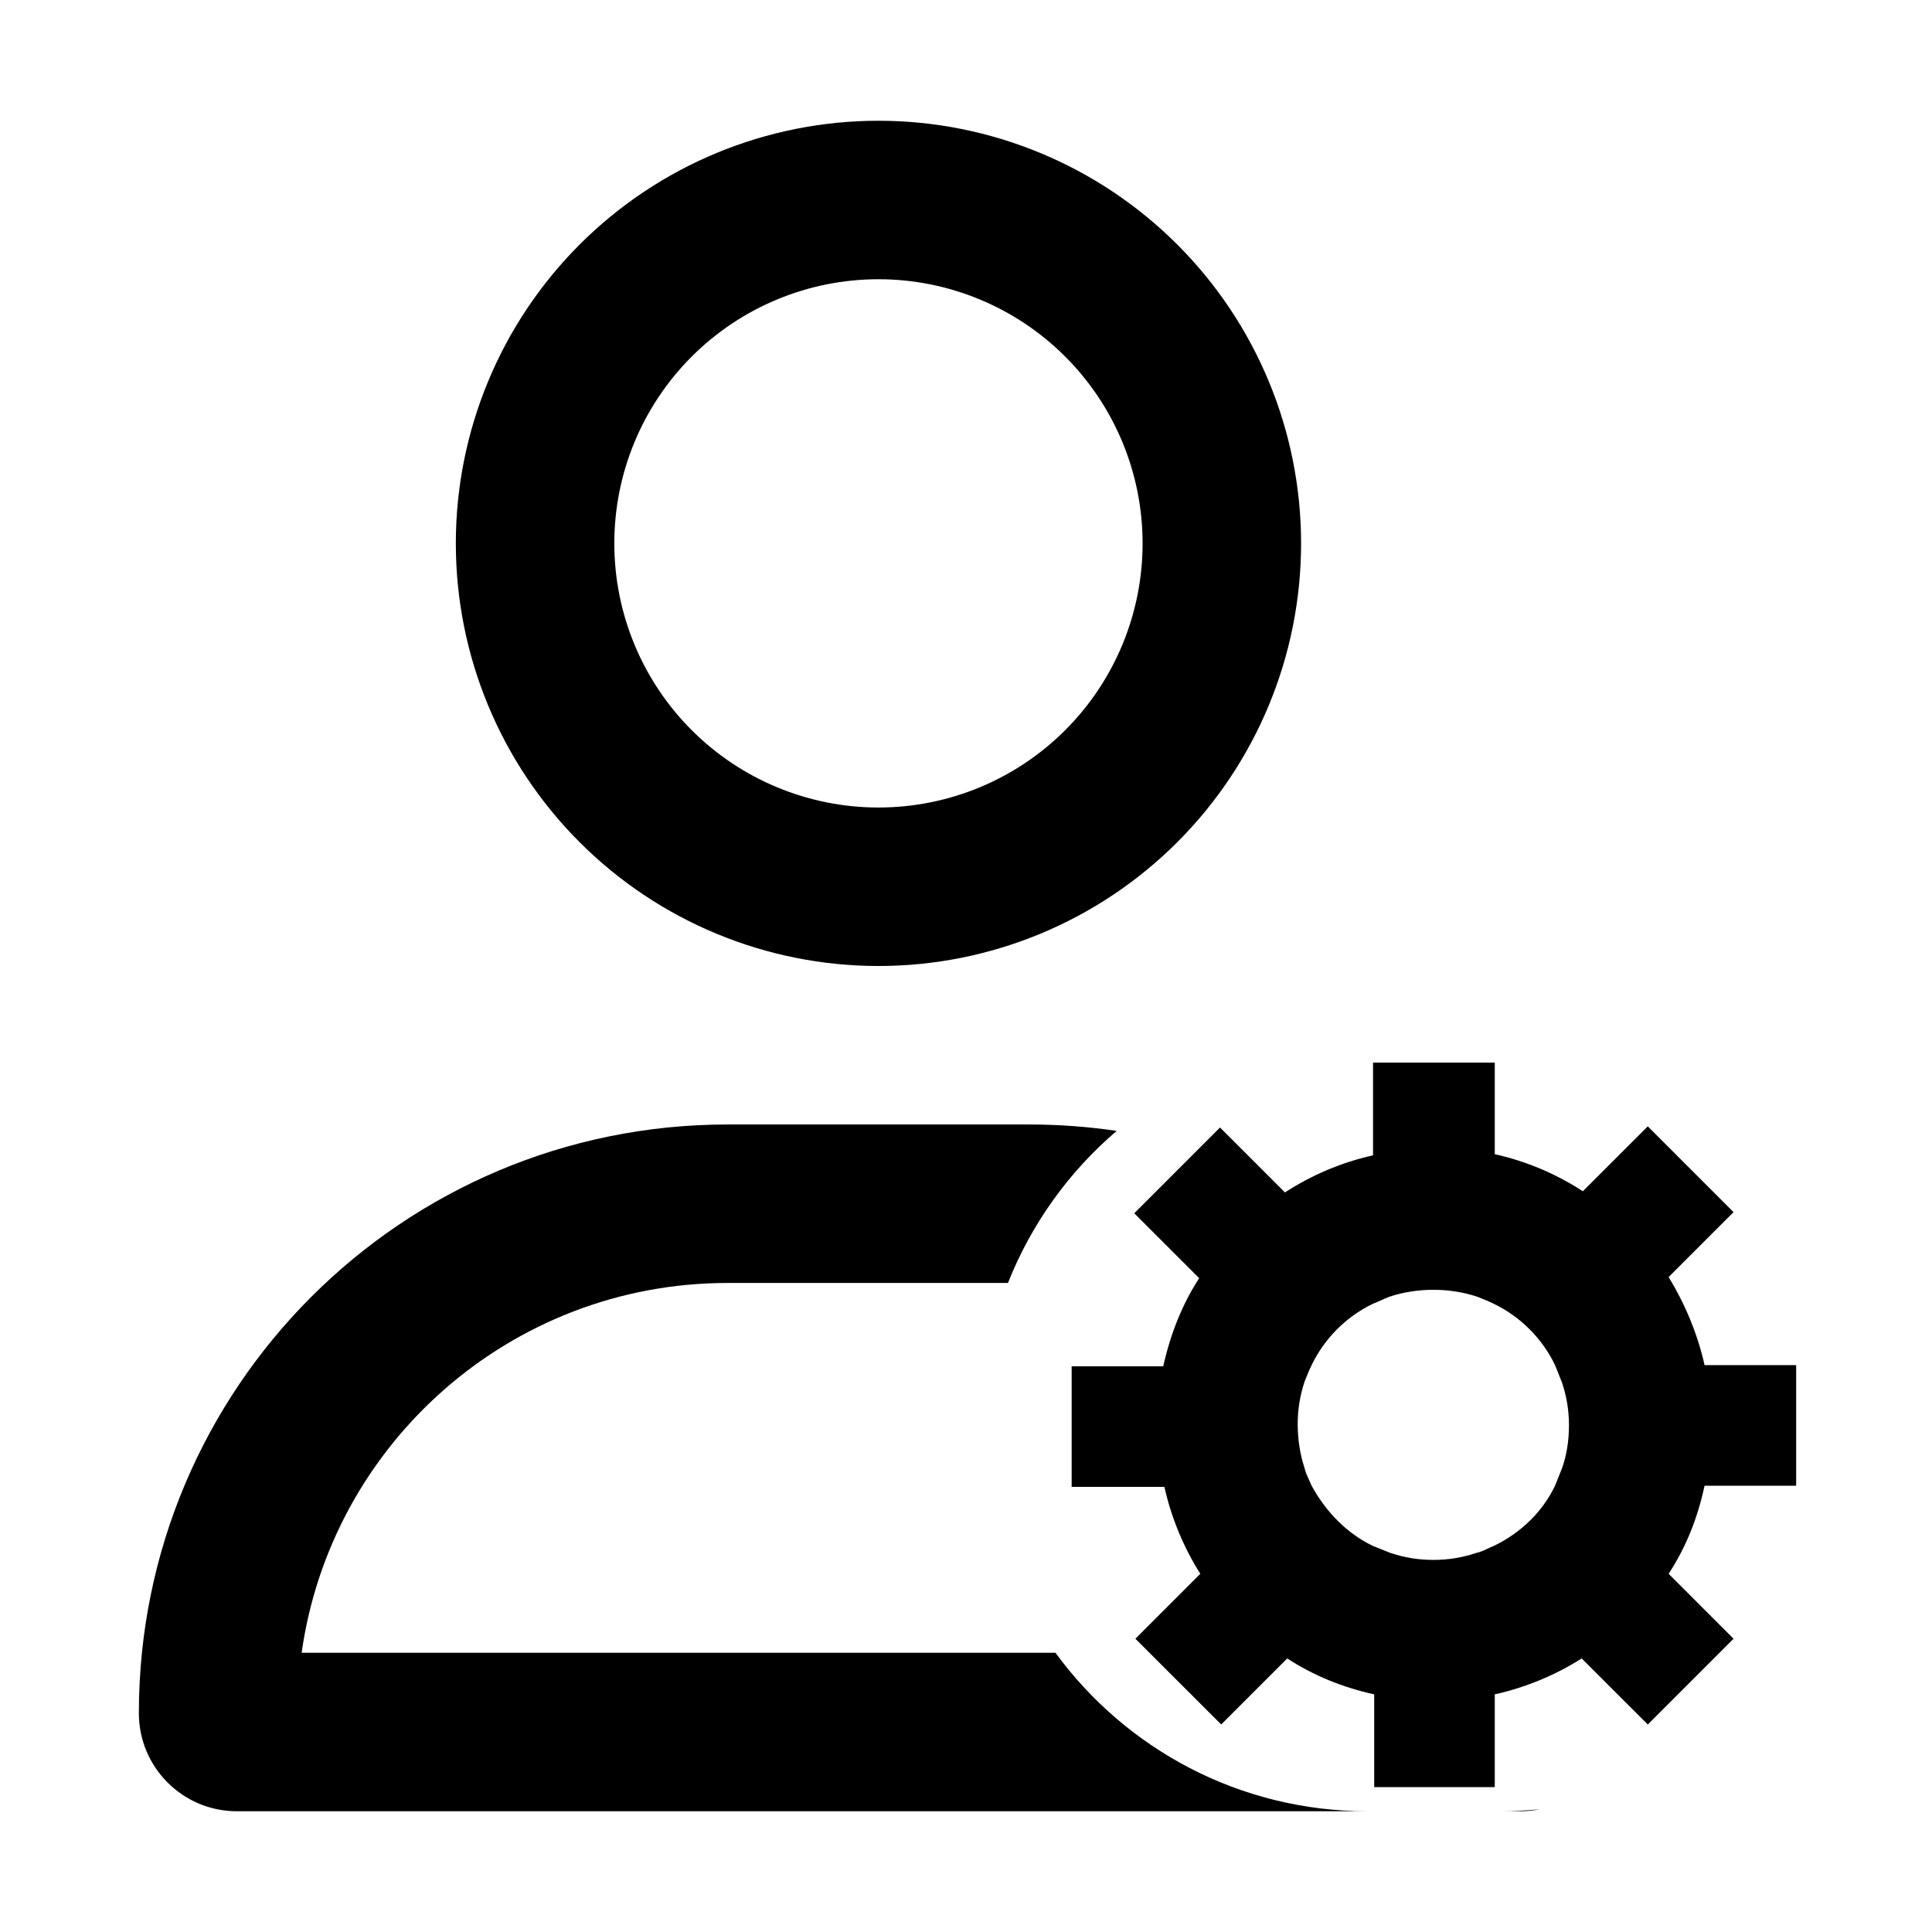
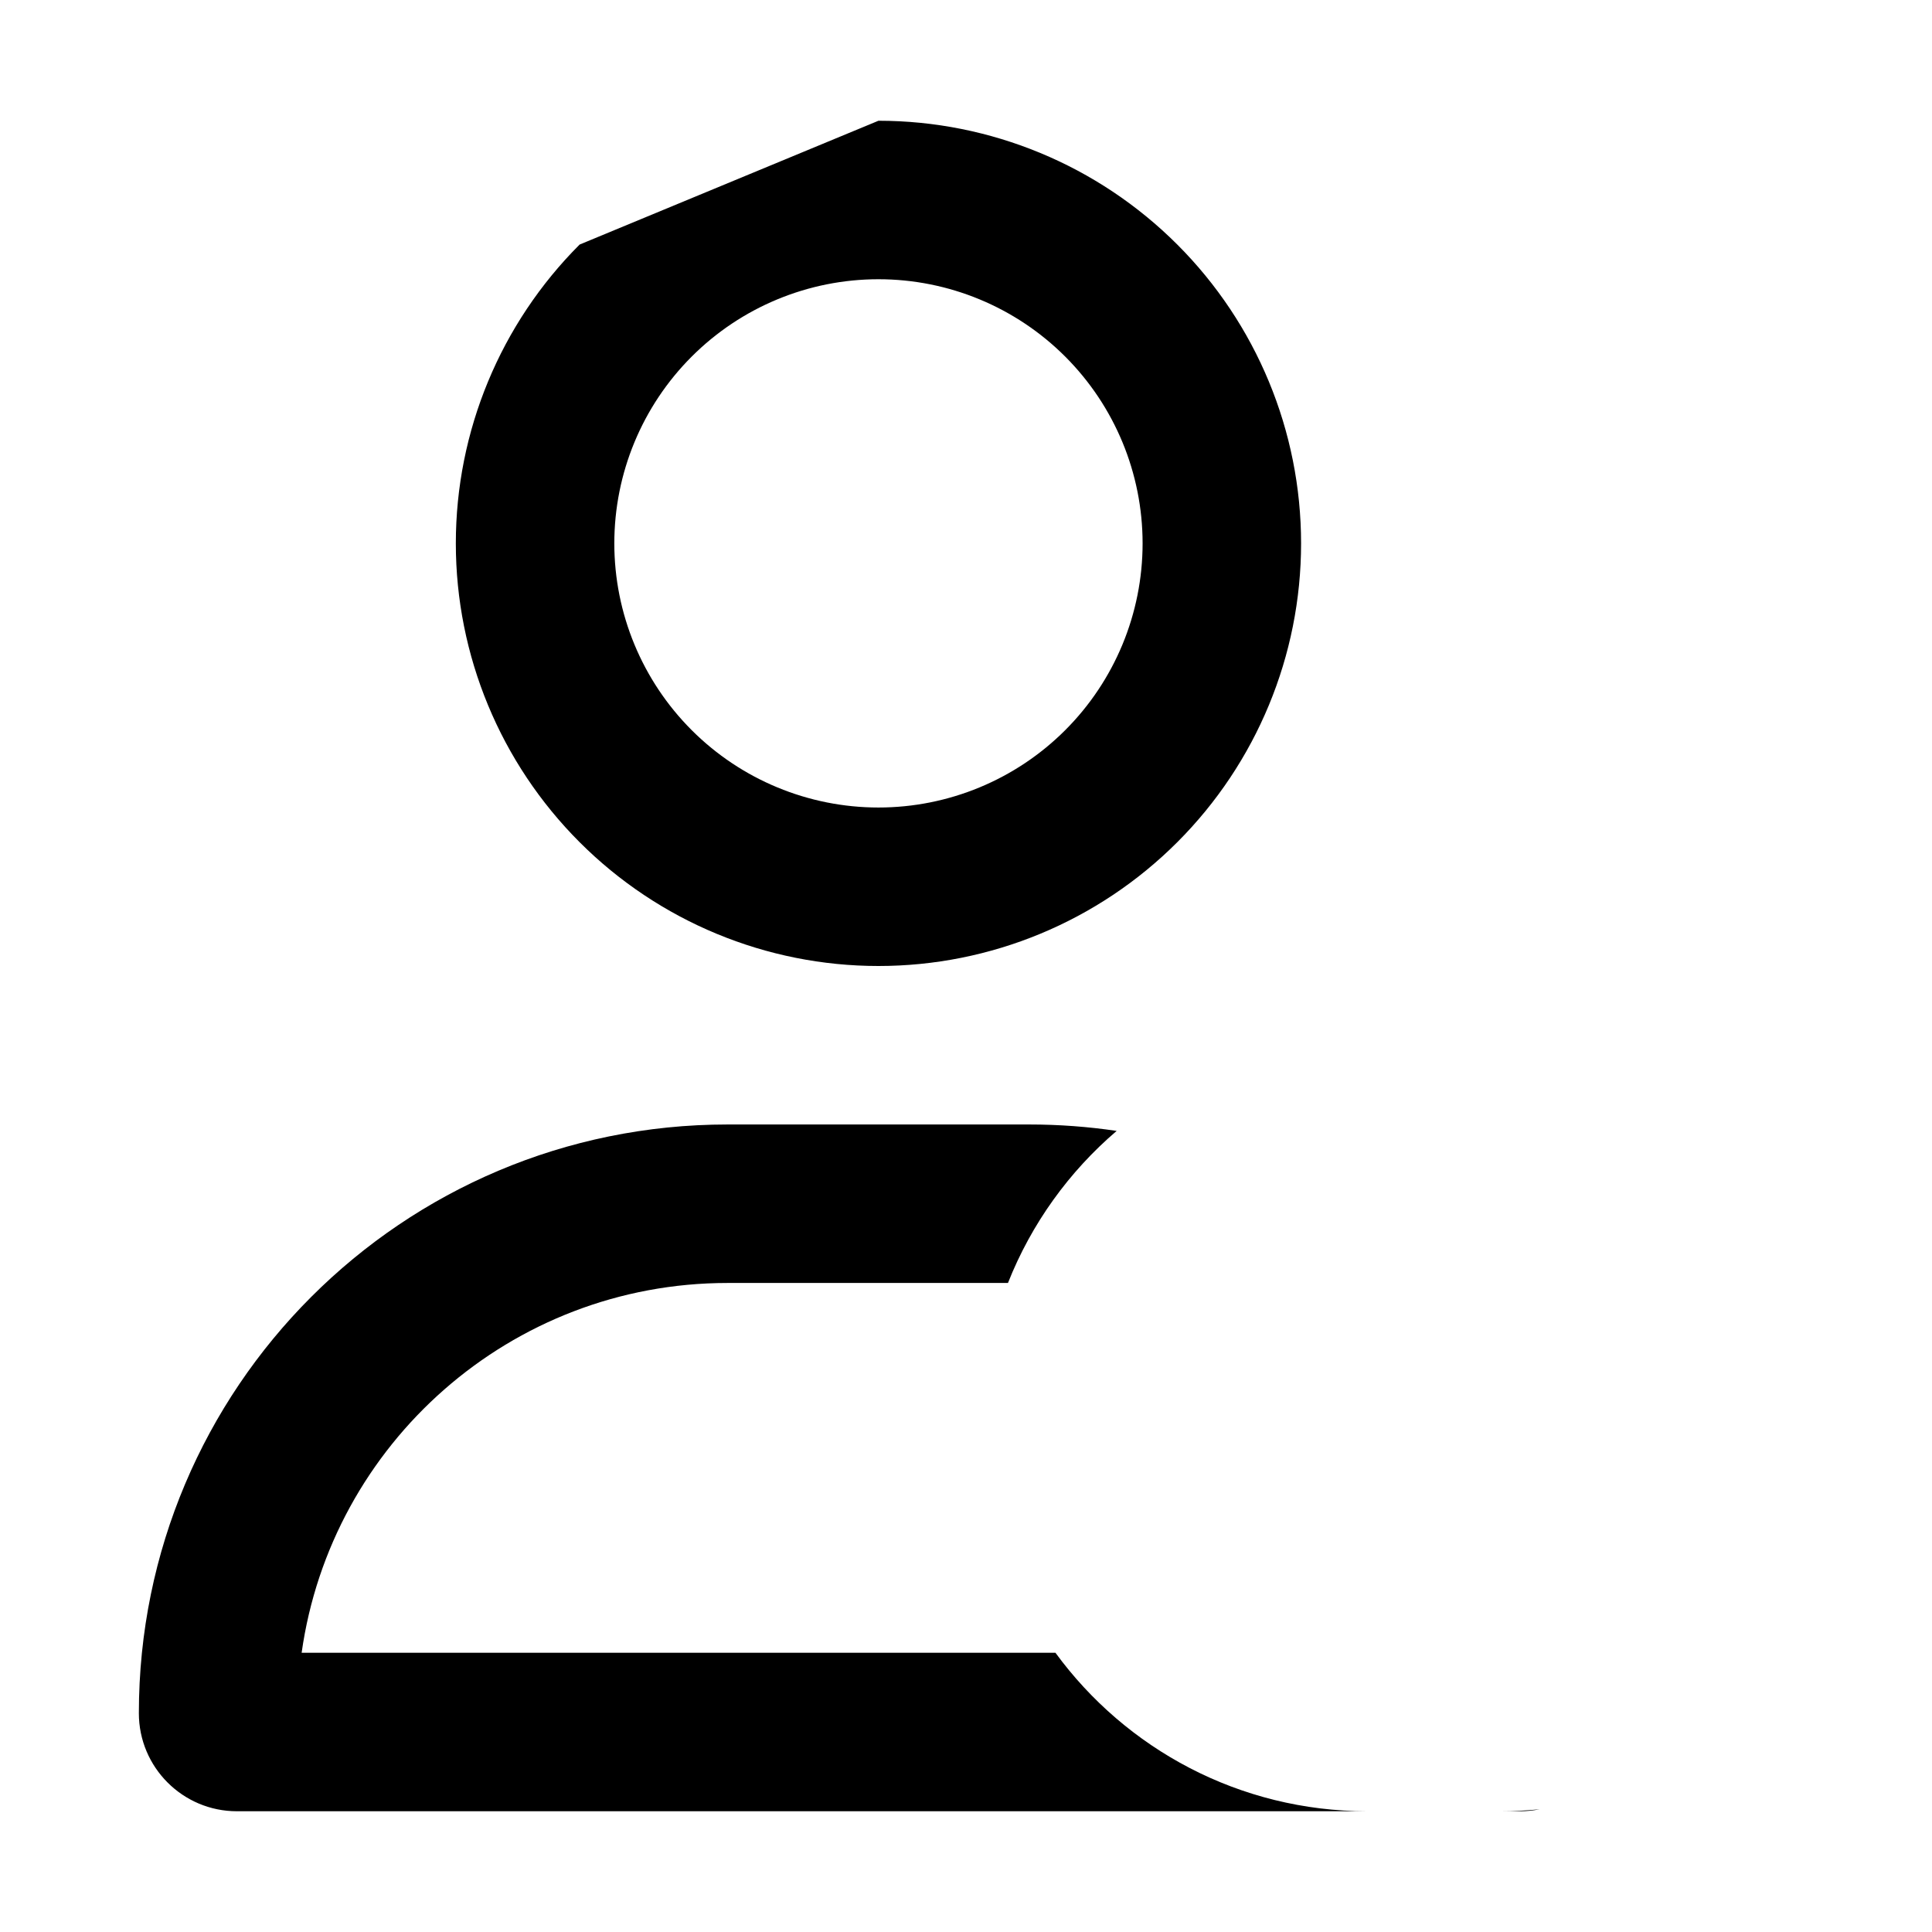
<svg xmlns="http://www.w3.org/2000/svg" width="64" height="64" viewBox="0 0 64 64" fill="none">
-   <path fill-rule="evenodd" clip-rule="evenodd" d="M35.287 11.813C36.928 13.454 37.85 15.679 37.85 18C37.85 20.321 36.928 22.546 35.287 24.187C33.646 25.828 31.421 26.75 29.1 26.75C26.779 26.75 24.554 25.828 22.913 24.187C21.272 22.546 20.35 20.321 20.35 18C20.35 15.679 21.272 13.454 22.913 11.813C24.554 10.172 26.779 9.25 29.1 9.25C31.421 9.25 33.646 10.172 35.287 11.813ZM19.201 8.101C16.575 10.726 15.1 14.287 15.1 18C15.1 21.713 16.575 25.274 19.201 27.899C21.826 30.525 25.387 32 29.1 32C32.813 32 36.374 30.525 38.999 27.899C41.625 25.274 43.1 21.713 43.1 18C43.1 14.287 41.625 10.726 38.999 8.101C36.374 5.475 32.813 4 29.1 4C25.387 4 21.826 5.475 19.201 8.101ZM34.963 54.75H9.992C10.966 47.827 16.916 42.5 24.102 42.5H33.39C34.166 40.537 35.413 38.811 36.991 37.463C36.047 37.323 35.081 37.25 34.098 37.25H24.102C13.328 37.25 4.6 45.978 4.6 56.752C4.6 58.545 6.055 60 7.848 60H45.3C41.054 60 37.291 57.933 34.963 54.75ZM49.7 60H50.352C50.575 60 50.793 59.977 51.004 59.934C50.575 59.978 50.14 60 49.7 60Z" fill="black" />
-   <path fill-rule="evenodd" clip-rule="evenodd" d="M59.5 49.216V45.222H56.466C56.236 44.186 55.814 43.187 55.276 42.304L57.426 40.154L54.585 37.312L52.434 39.462C51.551 38.886 50.553 38.464 49.516 38.234V35.2H45.484V38.272C44.447 38.502 43.449 38.925 42.566 39.501L40.415 37.35L37.574 40.192L39.724 42.342C39.148 43.226 38.764 44.224 38.534 45.261H35.5V49.254H38.572C38.802 50.291 39.225 51.29 39.762 52.134L37.612 54.285L40.454 57.126L42.642 54.938C43.526 55.514 44.486 55.898 45.522 56.128V59.2H49.516V56.128C50.553 55.898 51.551 55.475 52.396 54.938L54.585 57.126L57.426 54.285L55.276 52.134C55.852 51.251 56.236 50.291 56.466 49.216H59.5ZM51.743 48.64L51.513 49.216C51.09 50.099 50.361 50.79 49.478 51.213C49.414 51.238 49.35 51.268 49.286 51.298C49.158 51.358 49.03 51.418 48.902 51.443C48.441 51.597 47.98 51.674 47.481 51.674C46.982 51.674 46.521 51.597 46.06 51.443L45.484 51.213C44.601 50.79 43.91 50.061 43.449 49.216C43.423 49.152 43.393 49.088 43.364 49.024C43.304 48.896 43.244 48.768 43.218 48.64C43.065 48.179 42.988 47.68 42.988 47.181C42.988 46.682 43.065 46.221 43.218 45.76L43.218 45.76C43.295 45.568 43.372 45.376 43.449 45.222C43.871 44.339 44.601 43.61 45.484 43.187C45.58 43.149 45.666 43.11 45.753 43.072C45.839 43.034 45.926 42.995 46.022 42.957C46.482 42.803 46.982 42.726 47.481 42.726C47.98 42.726 48.479 42.803 48.94 42.957C49.132 43.034 49.324 43.11 49.478 43.187C50.361 43.61 51.09 44.339 51.513 45.222L51.743 45.798C51.897 46.259 51.974 46.72 51.974 47.219C51.974 47.718 51.897 48.218 51.743 48.64Z" fill="black" />
+   <path fill-rule="evenodd" clip-rule="evenodd" d="M35.287 11.813C36.928 13.454 37.85 15.679 37.85 18C37.85 20.321 36.928 22.546 35.287 24.187C33.646 25.828 31.421 26.75 29.1 26.75C26.779 26.75 24.554 25.828 22.913 24.187C21.272 22.546 20.35 20.321 20.35 18C20.35 15.679 21.272 13.454 22.913 11.813C24.554 10.172 26.779 9.25 29.1 9.25C31.421 9.25 33.646 10.172 35.287 11.813ZM19.201 8.101C16.575 10.726 15.1 14.287 15.1 18C15.1 21.713 16.575 25.274 19.201 27.899C21.826 30.525 25.387 32 29.1 32C32.813 32 36.374 30.525 38.999 27.899C41.625 25.274 43.1 21.713 43.1 18C43.1 14.287 41.625 10.726 38.999 8.101C36.374 5.475 32.813 4 29.1 4ZM34.963 54.75H9.992C10.966 47.827 16.916 42.5 24.102 42.5H33.39C34.166 40.537 35.413 38.811 36.991 37.463C36.047 37.323 35.081 37.25 34.098 37.25H24.102C13.328 37.25 4.6 45.978 4.6 56.752C4.6 58.545 6.055 60 7.848 60H45.3C41.054 60 37.291 57.933 34.963 54.75ZM49.7 60H50.352C50.575 60 50.793 59.977 51.004 59.934C50.575 59.978 50.14 60 49.7 60Z" fill="black" />
</svg>